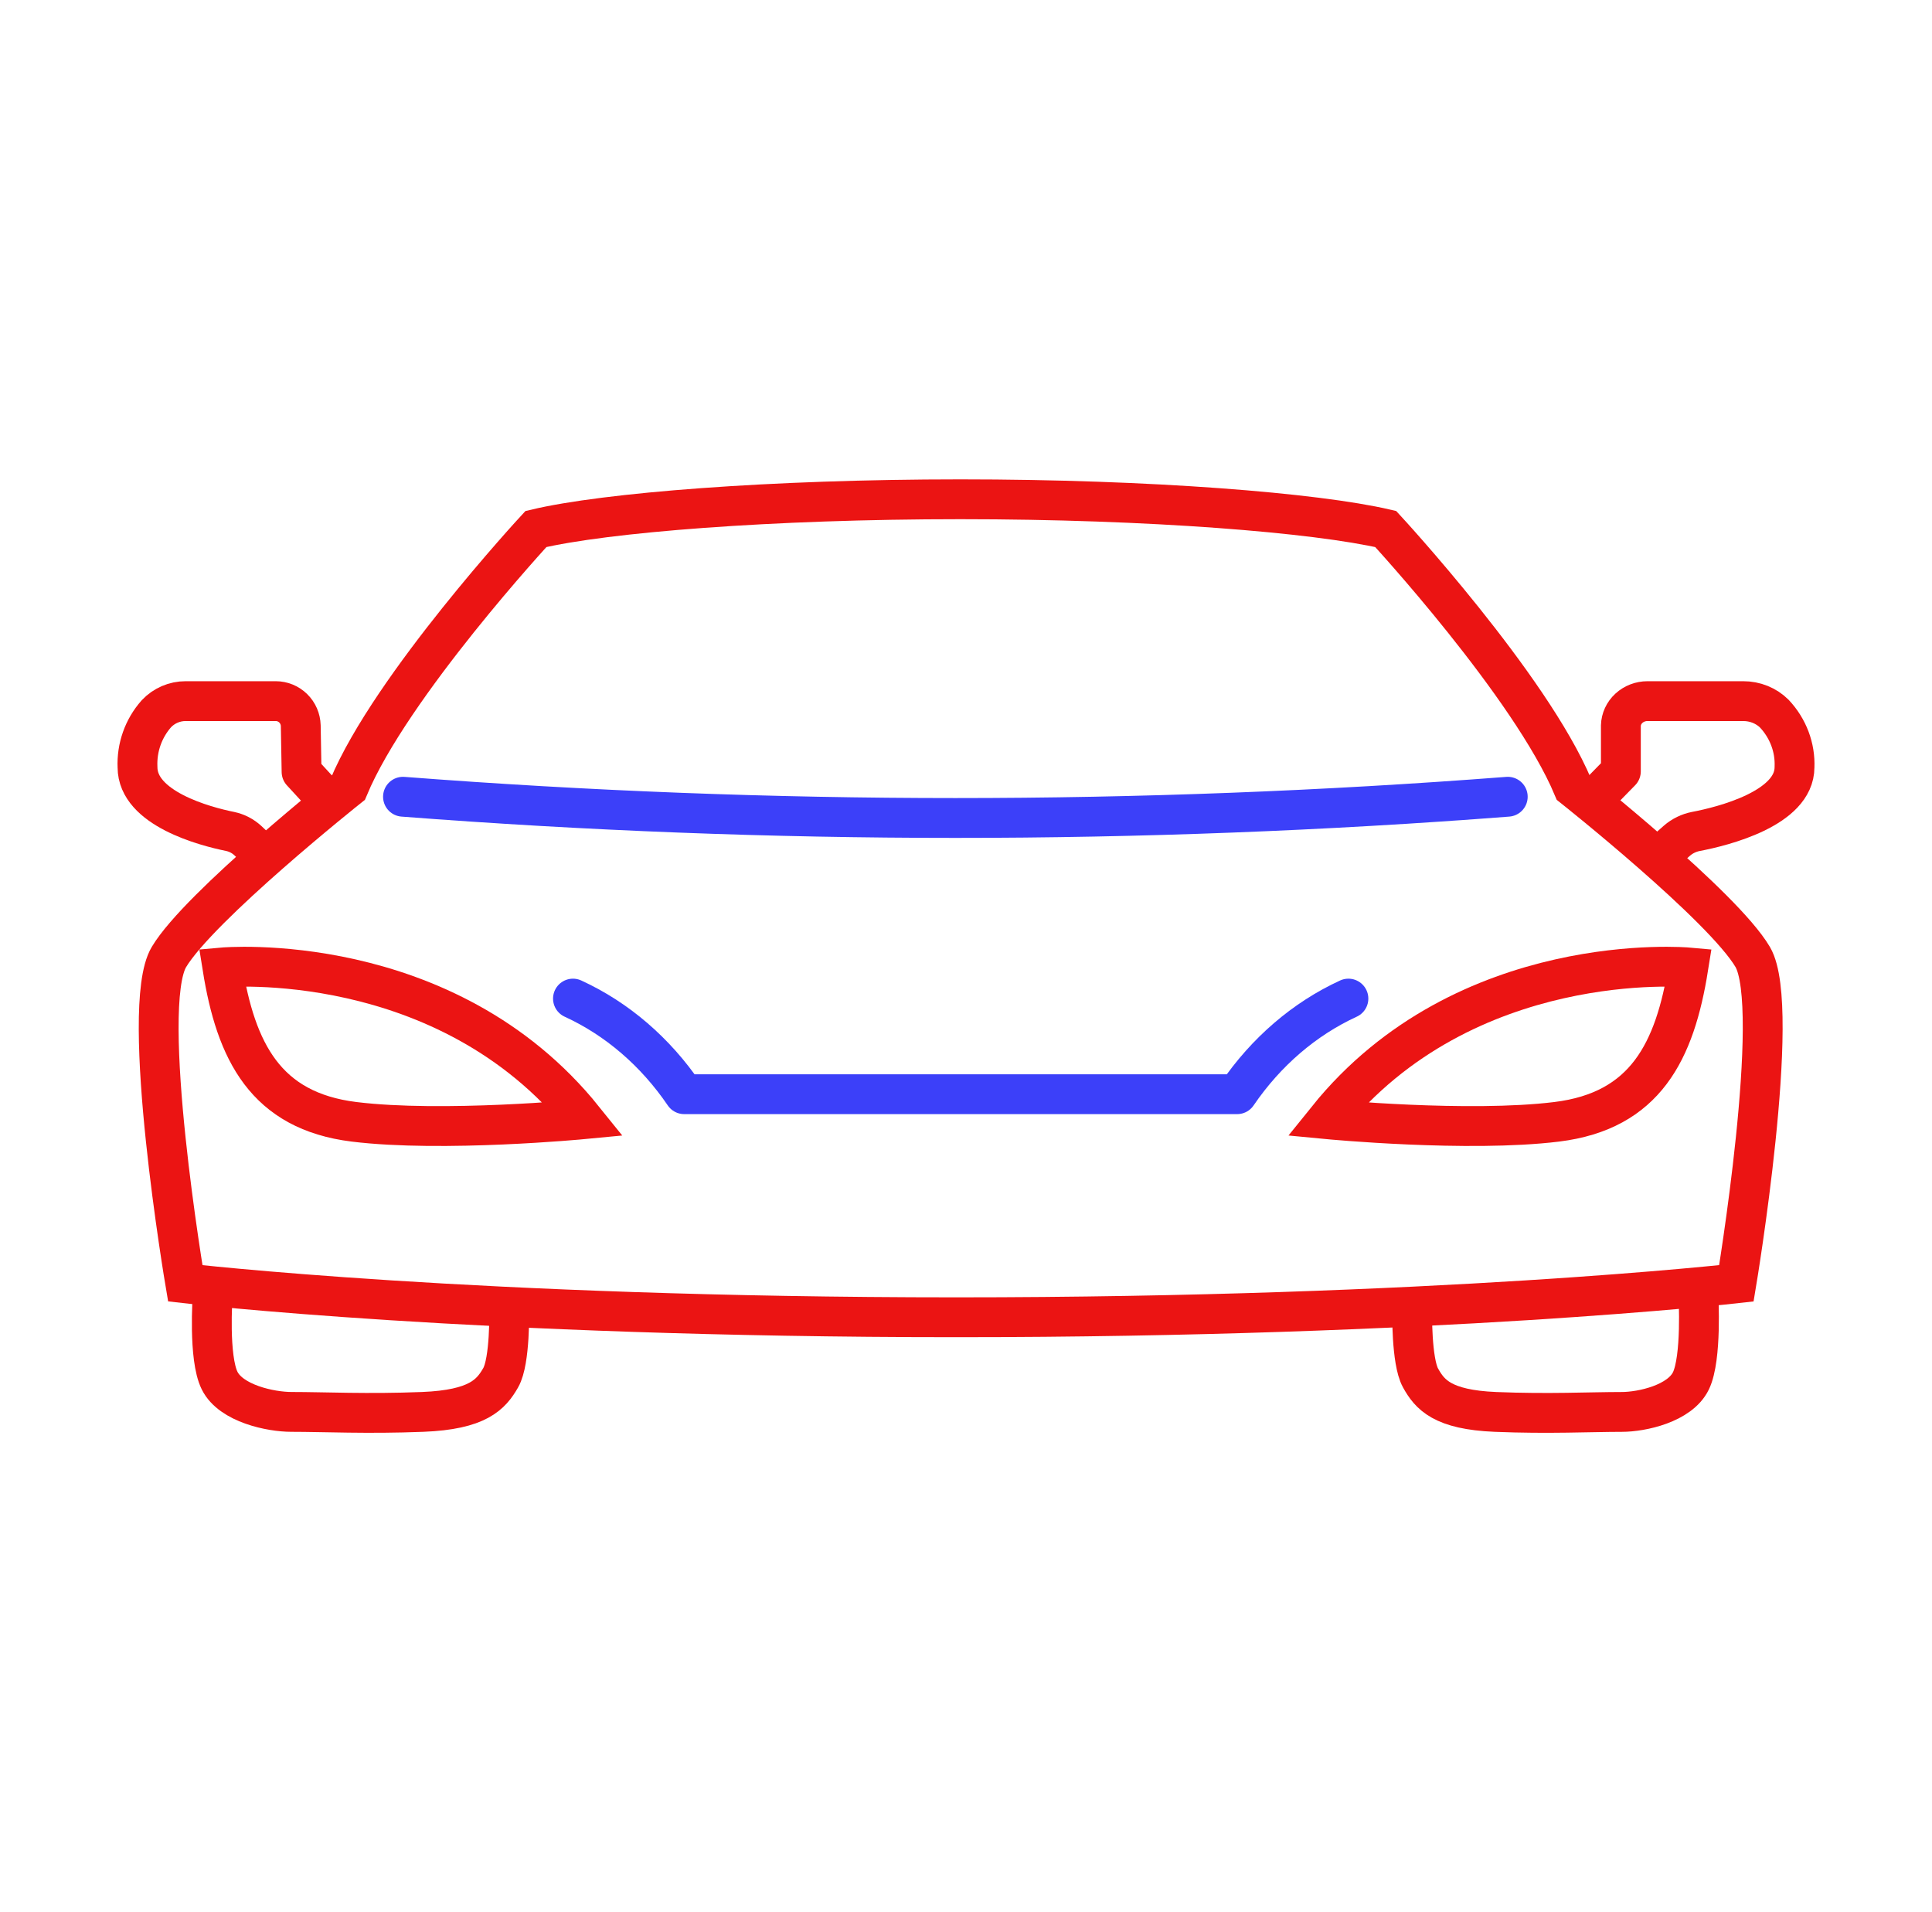
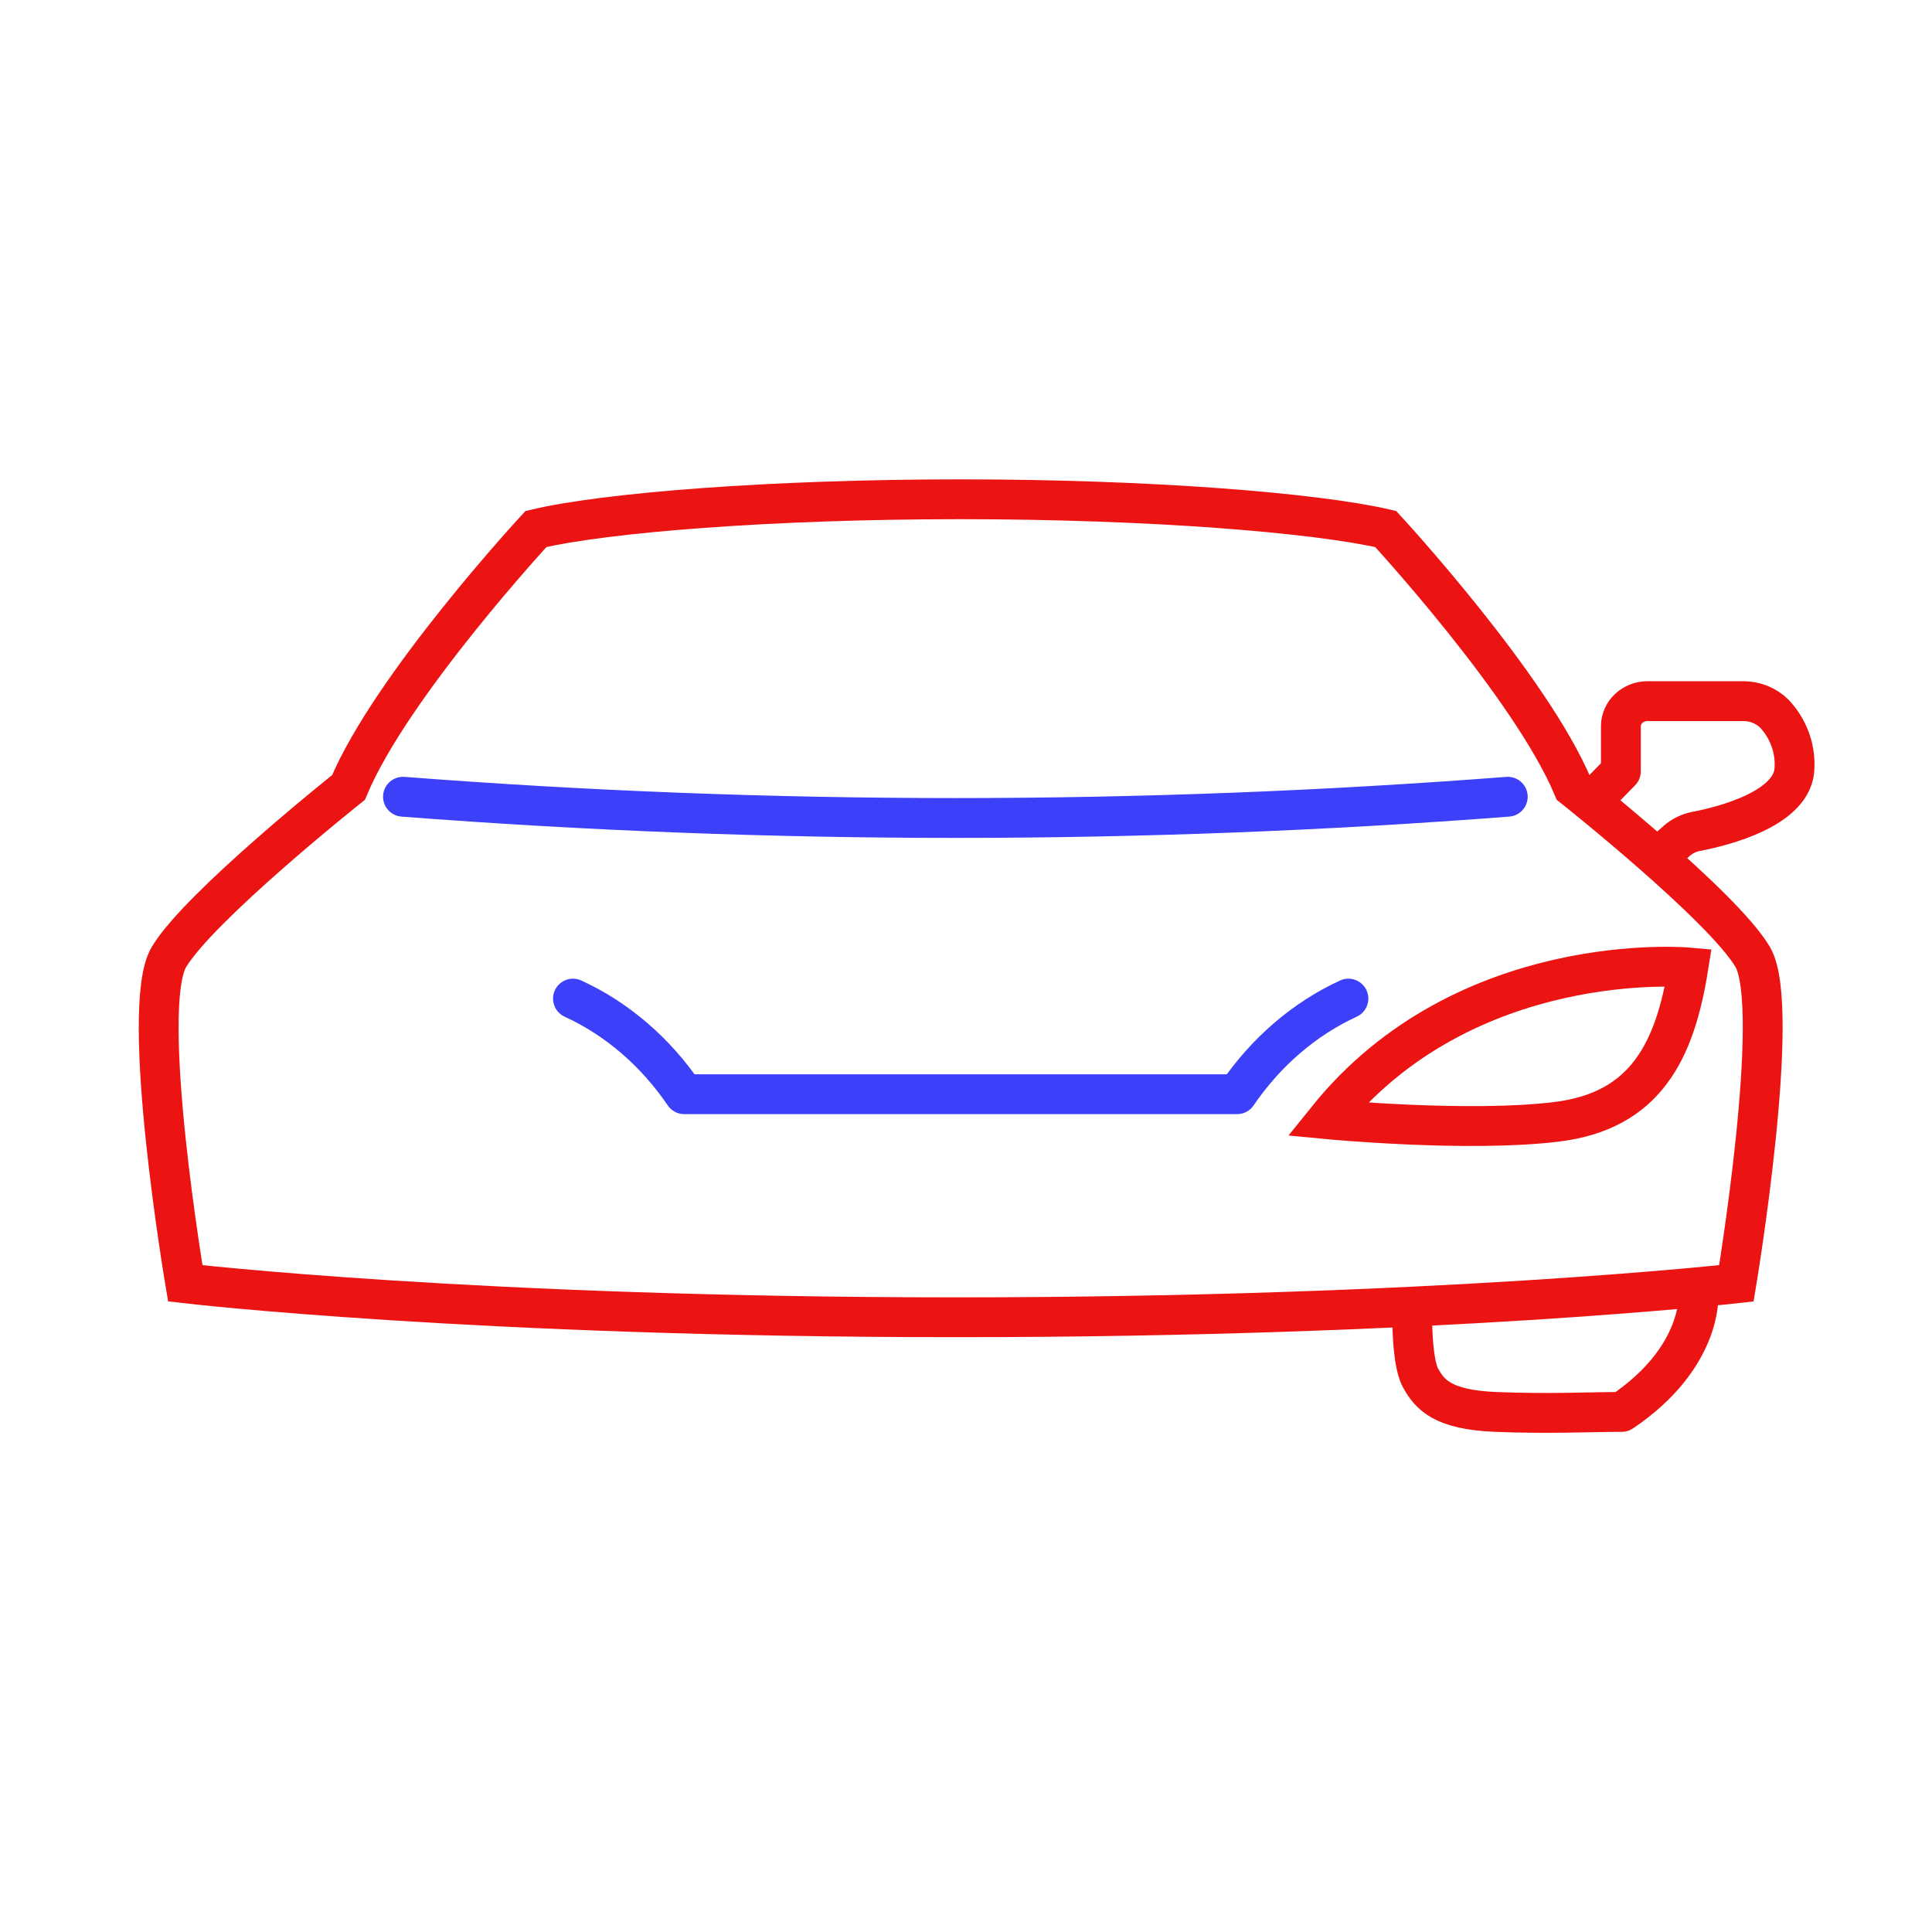
<svg xmlns="http://www.w3.org/2000/svg" width="97" height="96" viewBox="0 0 97 96" fill="none">
  <path d="M87.999 48.046C86.499 45.494 78.982 39.533 78.982 39.533C76.843 34.428 69.572 26.559 69.572 26.559C66.064 25.743 57.744 25.066 48.22 25.066C38.695 25.066 30.375 25.735 26.908 26.559C26.908 26.559 19.63 34.428 17.498 39.533C17.498 39.533 10.007 45.494 8.482 48.046C6.957 50.599 9.302 64.429 9.302 64.429C9.302 64.429 23.892 66.133 48.007 66.133C72.121 66.133 87.179 64.429 87.179 64.429C87.179 64.429 89.49 50.599 87.999 48.046Z" stroke="#EB1413" stroke-width="2" stroke-miterlimit="10" />
-   <path d="M11.167 48.57C11.167 48.57 22.358 47.556 29.3 56.189C29.3 56.189 22.22 56.867 17.776 56.32C13.332 55.772 11.84 52.788 11.167 48.57Z" stroke="#EB1413" stroke-width="2" stroke-miterlimit="10" />
  <path d="M84.767 48.57C84.767 48.57 73.575 47.556 66.633 56.189C66.633 56.189 73.705 56.867 78.157 56.32C82.609 55.772 84.094 52.788 84.767 48.57Z" stroke="#EB1413" stroke-width="2" stroke-miterlimit="10" />
  <path d="M67.7 50.134C65.492 51.149 63.564 52.806 62.113 54.934H34.353C32.904 52.804 30.976 51.147 28.767 50.134" stroke="#3C40F9" stroke-width="2" stroke-linecap="round" stroke-linejoin="round" />
  <path d="M20.233 40C38.695 41.422 57.238 41.422 75.7 40" stroke="#3C40F9" stroke-width="2" stroke-linecap="round" stroke-linejoin="round" />
-   <path d="M15.967 39.649L15.141 38.751L15.1 36.431C15.091 36.101 14.955 35.788 14.721 35.559C14.487 35.329 14.172 35.2 13.845 35.2H9.322C9.047 35.199 8.775 35.255 8.523 35.363C8.27 35.472 8.042 35.631 7.853 35.832C7.2 36.568 6.86 37.532 6.904 38.518C6.904 40.588 10.28 41.486 11.559 41.744C11.889 41.814 12.194 41.972 12.442 42.201L12.938 42.667" stroke="#EB1413" stroke-width="2" stroke-linecap="round" stroke-linejoin="round" />
  <path d="M80.5 39.624L81.379 38.726V36.431C81.388 36.101 81.533 35.788 81.782 35.559C82.032 35.329 82.366 35.2 82.715 35.2H87.522C87.814 35.199 88.104 35.255 88.373 35.363C88.642 35.472 88.885 35.631 89.086 35.832C89.777 36.57 90.139 37.533 90.097 38.518C90.097 40.588 86.502 41.486 85.14 41.744C84.789 41.814 84.465 41.972 84.2 42.201L83.672 42.667" stroke="#EB1413" stroke-width="2" stroke-linecap="round" stroke-linejoin="round" />
-   <path d="M25.564 65.765C25.564 65.765 25.623 68.317 25.14 69.165C24.656 70.013 23.99 70.774 21.224 70.884C18.458 70.994 16.275 70.884 14.634 70.884C13.593 70.884 11.601 70.468 11.027 69.314C10.452 68.16 10.677 65.066 10.677 65.066" stroke="#EB1413" stroke-width="2" stroke-linecap="round" stroke-linejoin="round" />
-   <path d="M70.901 65.793C70.901 65.793 70.853 68.331 71.318 69.174C71.783 70.018 72.424 70.775 75.085 70.885C77.747 70.994 79.847 70.885 81.426 70.885C82.428 70.885 84.344 70.471 84.897 69.323C85.45 68.175 85.273 65.066 85.273 65.066" stroke="#EB1413" stroke-width="2" stroke-linecap="round" stroke-linejoin="round" />
+   <path d="M70.901 65.793C70.901 65.793 70.853 68.331 71.318 69.174C71.783 70.018 72.424 70.775 75.085 70.885C77.747 70.994 79.847 70.885 81.426 70.885C85.45 68.175 85.273 65.066 85.273 65.066" stroke="#EB1413" stroke-width="2" stroke-linecap="round" stroke-linejoin="round" />
</svg>